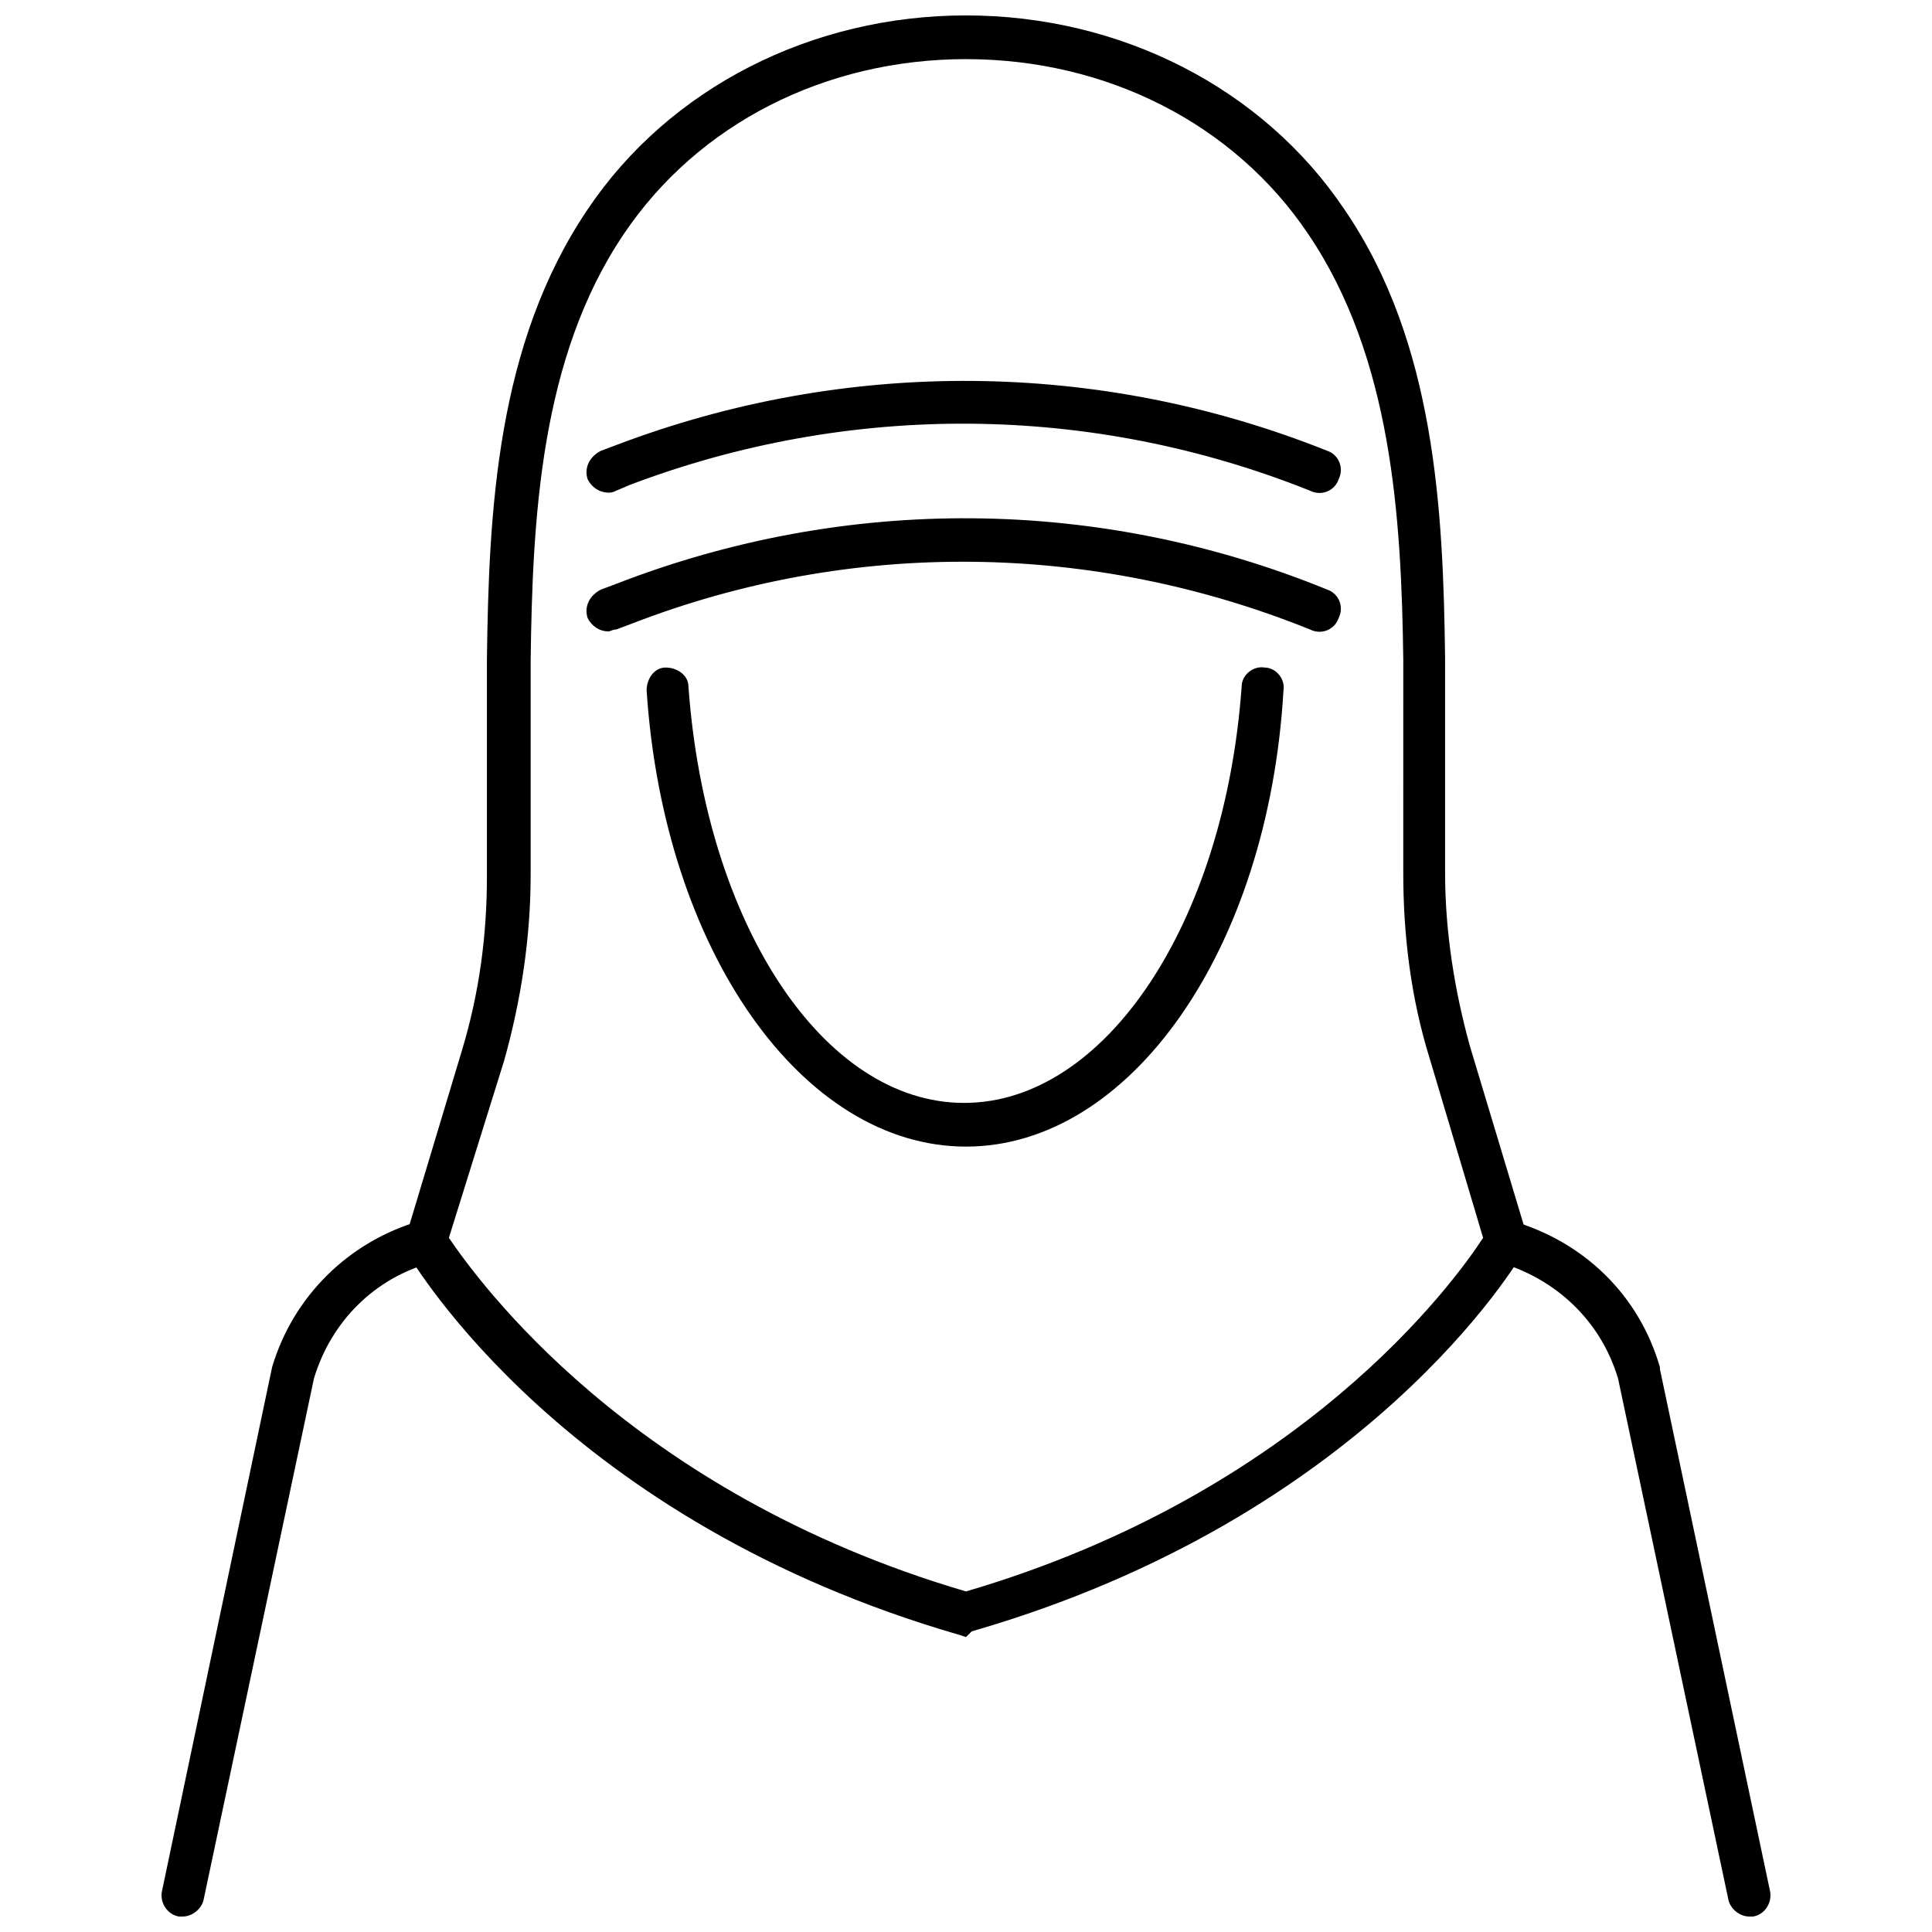
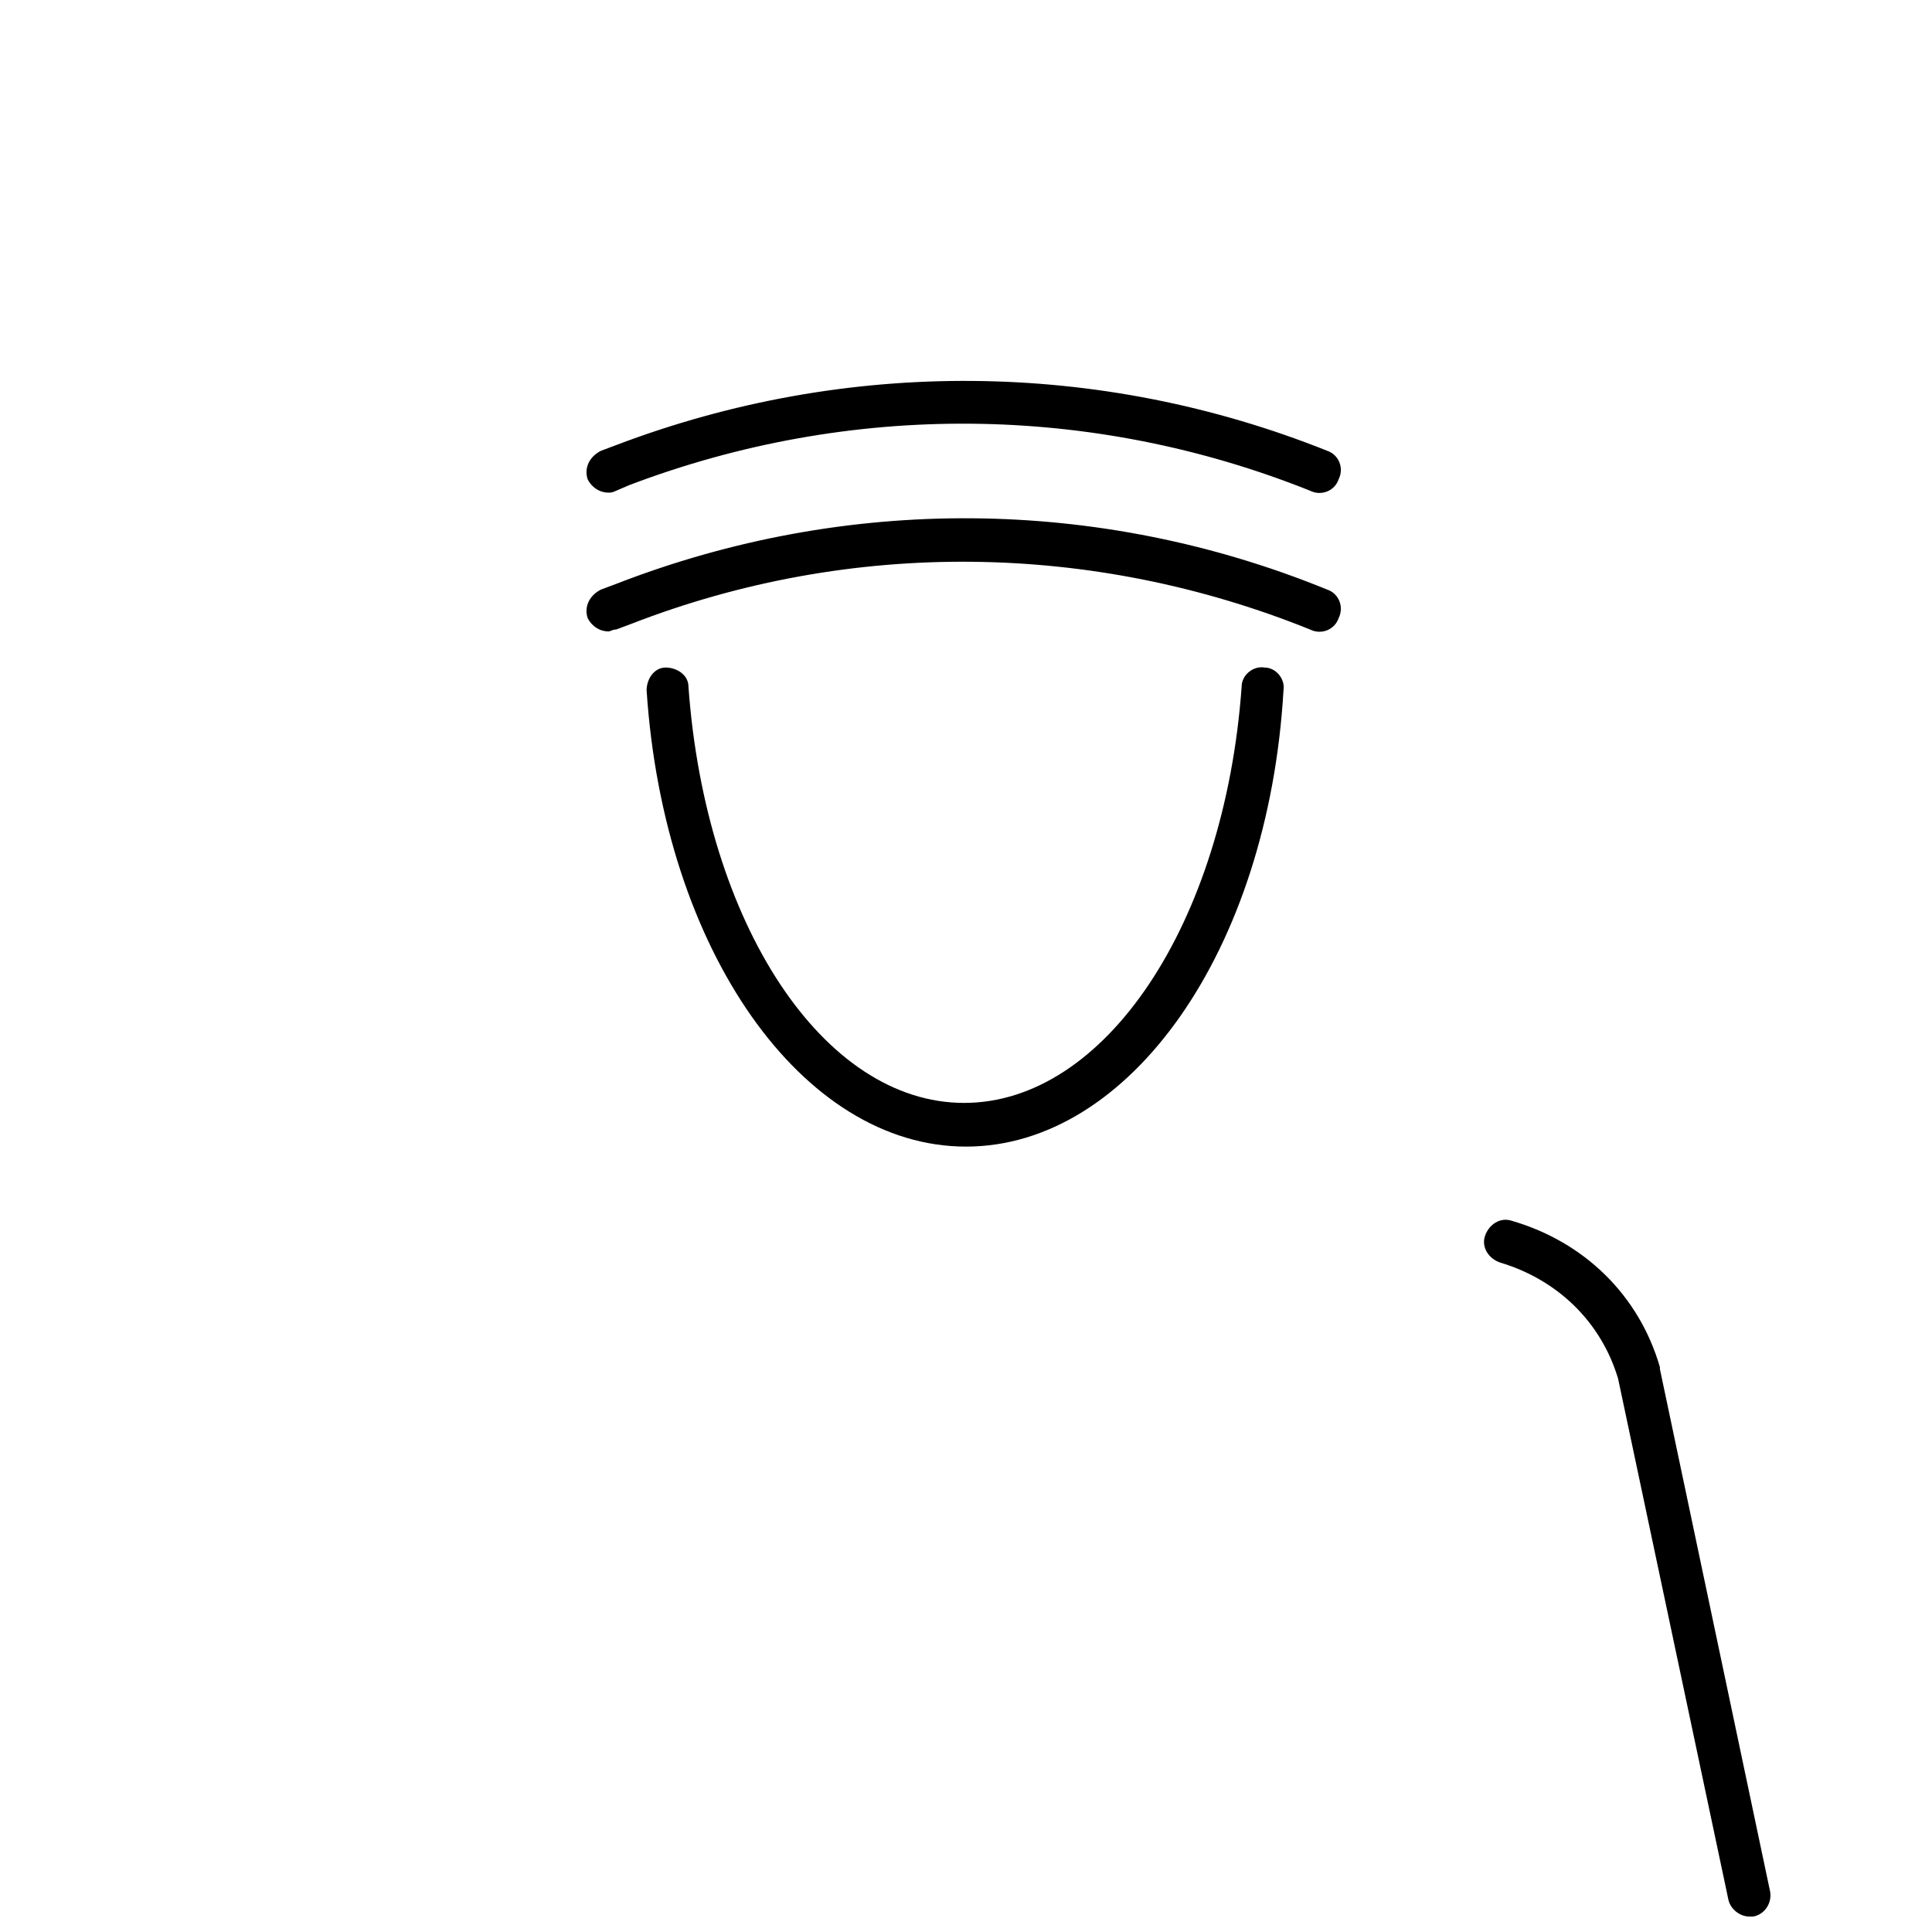
<svg xmlns="http://www.w3.org/2000/svg" width="800px" height="800px" version="1.1" viewBox="144 144 512 512">
  <defs>
    <clipPath id="c">
-       <path d="m250 148.09h300v429.91h-300z" />
-     </clipPath>
+       </clipPath>
    <clipPath id="b">
      <path d="m537 467h77v184.9h-77z" />
    </clipPath>
    <clipPath id="a">
-       <path d="m186 467h77v184.9h-77z" />
-     </clipPath>
+       </clipPath>
  </defs>
  <path d="m400 447.86c-43.328 0-80.105-51.891-84.641-120.91 0-3.023 2.016-6.047 5.039-6.047 3.023 0 6.047 2.016 6.047 5.039 4.535 62.977 35.77 110.34 73.051 110.34s69.023-47.359 73.555-110.34c0-3.023 3.023-5.543 6.047-5.039 3.023 0 5.543 3.023 5.039 6.047-4.031 69.023-40.812 120.91-84.137 120.91z" />
  <g clip-path="url(#c)">
-     <path d="m400 577.84-1.512-0.504c-104.79-30.23-144.59-98.242-146.61-101.27l-1.008-2.016 15.617-51.891c4.535-15.113 6.551-30.23 6.551-45.848v-57.434c0.504-39.297 2.519-83.633 26.703-119.4 21.66-32.246 59.449-51.391 100.26-51.391s78.594 19.145 100.26 51.387c24.184 35.266 26.199 80.105 26.703 118.9v56.93c0 15.617 2.519 31.234 6.551 45.848l15.617 51.891-1.008 2.016c-1.512 3.023-41.816 71.039-146.61 101.27zm-137.04-105.8c7.559 11.082 47.863 67.512 137.04 93.707 89.176-26.199 129.48-82.121 137.04-93.707l-14.105-47.359c-5.039-16.121-7.055-32.746-7.055-49.375l0.004-56.422c-0.504-37.789-3.023-80.105-25.191-112.86-19.648-29.223-53.402-46.352-90.688-46.352-37.281 0-71.039 17.129-90.688 46.352-22.168 32.746-24.184 75.57-24.688 112.85v56.93c0 16.625-2.519 33.25-7.055 49.375z" />
-   </g>
+     </g>
  <path d="m305.28 311.33c-2.519 0-4.535-1.512-5.543-3.527-1.008-3.023 0.504-6.047 3.527-7.559l4.031-1.512c60.961-23.676 127.97-23.172 188.43 1.516 3.023 1.008 4.535 4.535 3.023 7.559-1.008 3.023-4.535 4.535-7.559 3.023-57.434-23.18-121.42-24.188-179.86-1.516l-4.031 1.512c-1.008 0-1.512 0.504-2.016 0.504z" />
  <path d="m305.28 274.55c-2.519 0-4.535-1.512-5.543-3.527-1.008-3.023 0.504-6.047 3.527-7.559l4.031-1.512c60.961-23.172 127.97-22.668 188.43 1.512 3.023 1.008 4.535 4.535 3.023 7.559-1.008 3.023-4.535 4.535-7.559 3.023-57.938-23.176-121.92-23.68-180.36-1.512l-3.527 1.512c-1.008 0.504-1.512 0.504-2.016 0.504z" />
  <g clip-path="url(#b)">
    <path d="m607.57 651.9c-2.519 0-5.039-2.016-5.543-4.535l-29.223-138.04c-4.535-15.113-16.121-26.199-31.234-30.73-3.023-1.008-5.039-4.031-4.031-7.055 1.008-3.023 4.031-5.039 7.055-4.031 19.145 5.543 33.754 19.648 39.297 38.793v0.504l29.223 138.55c0.504 3.023-1.512 6.047-4.535 6.551h-1.008z" />
  </g>
  <g clip-path="url(#a)">
    <path d="m192.43 651.9h-1.008c-3.023-0.504-5.039-3.527-4.535-6.551l29.223-139.05c5.543-18.641 20.152-33.25 39.297-38.793 3.023-1.008 6.047 1.008 7.055 4.031 1.008 3.023-1.008 6.047-4.031 7.055-15.113 4.031-26.703 15.617-31.234 30.73l-29.223 138.04c-0.504 2.519-3.023 4.535-5.543 4.535z" />
  </g>
</svg>